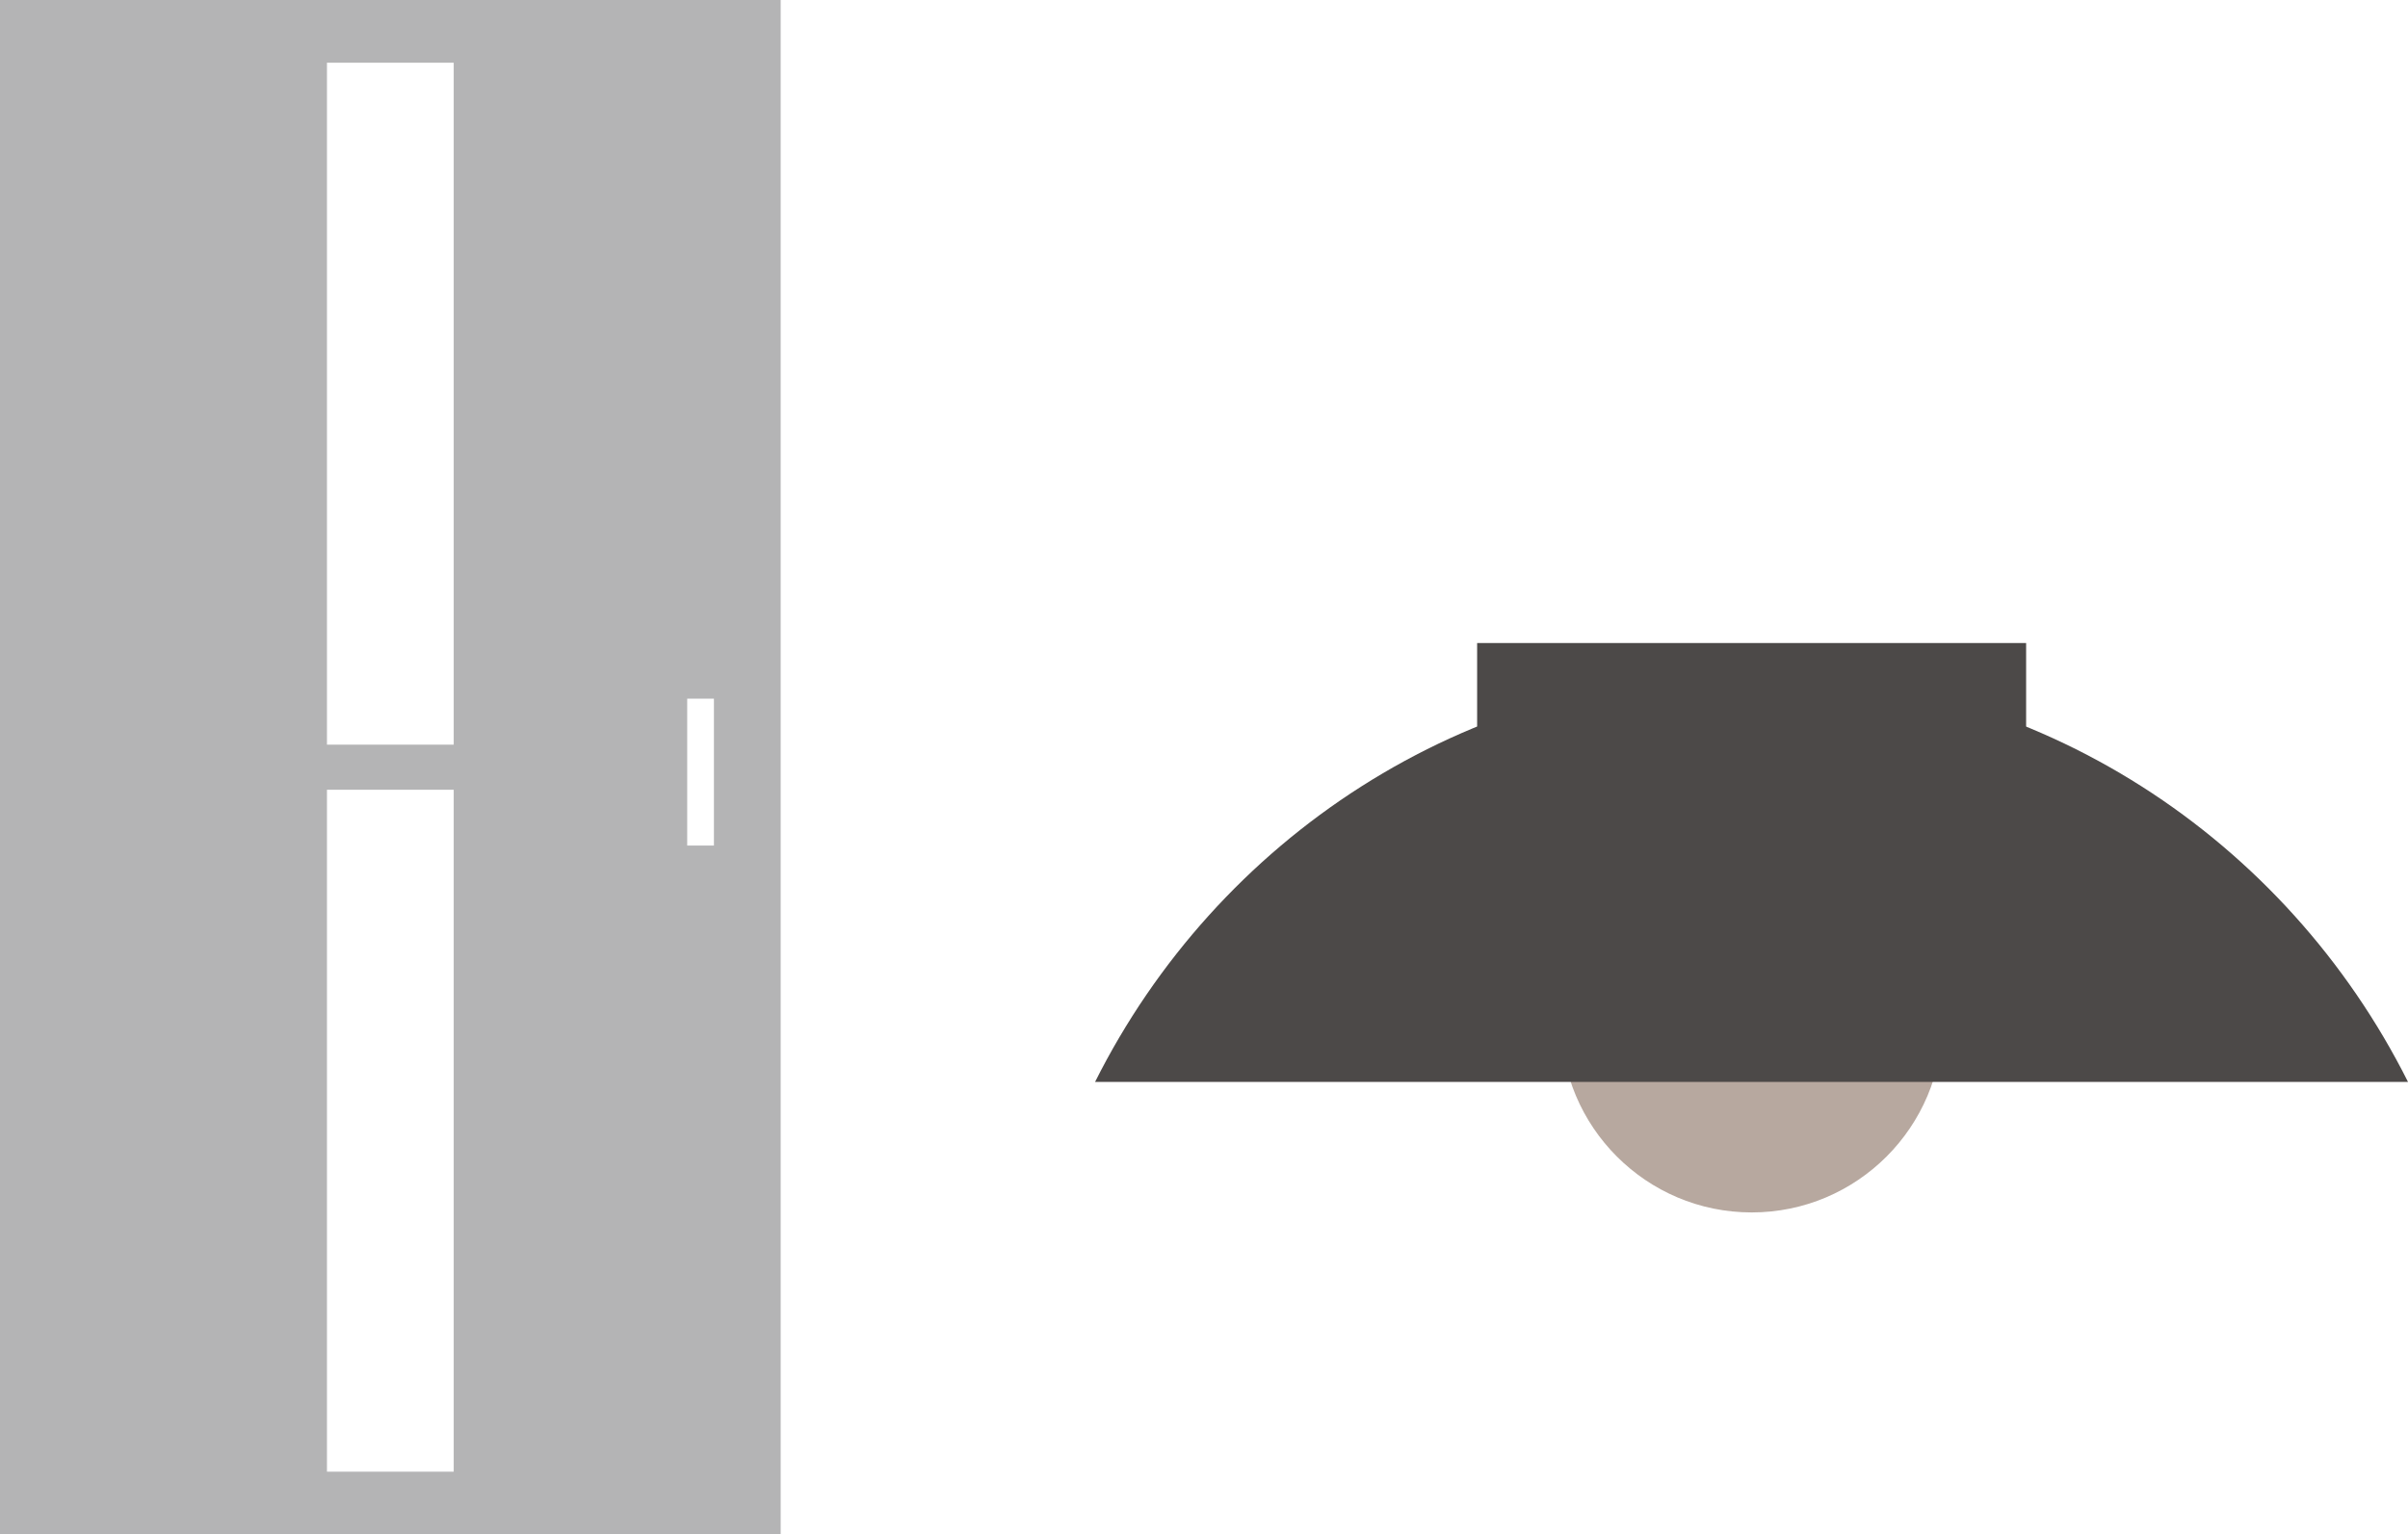
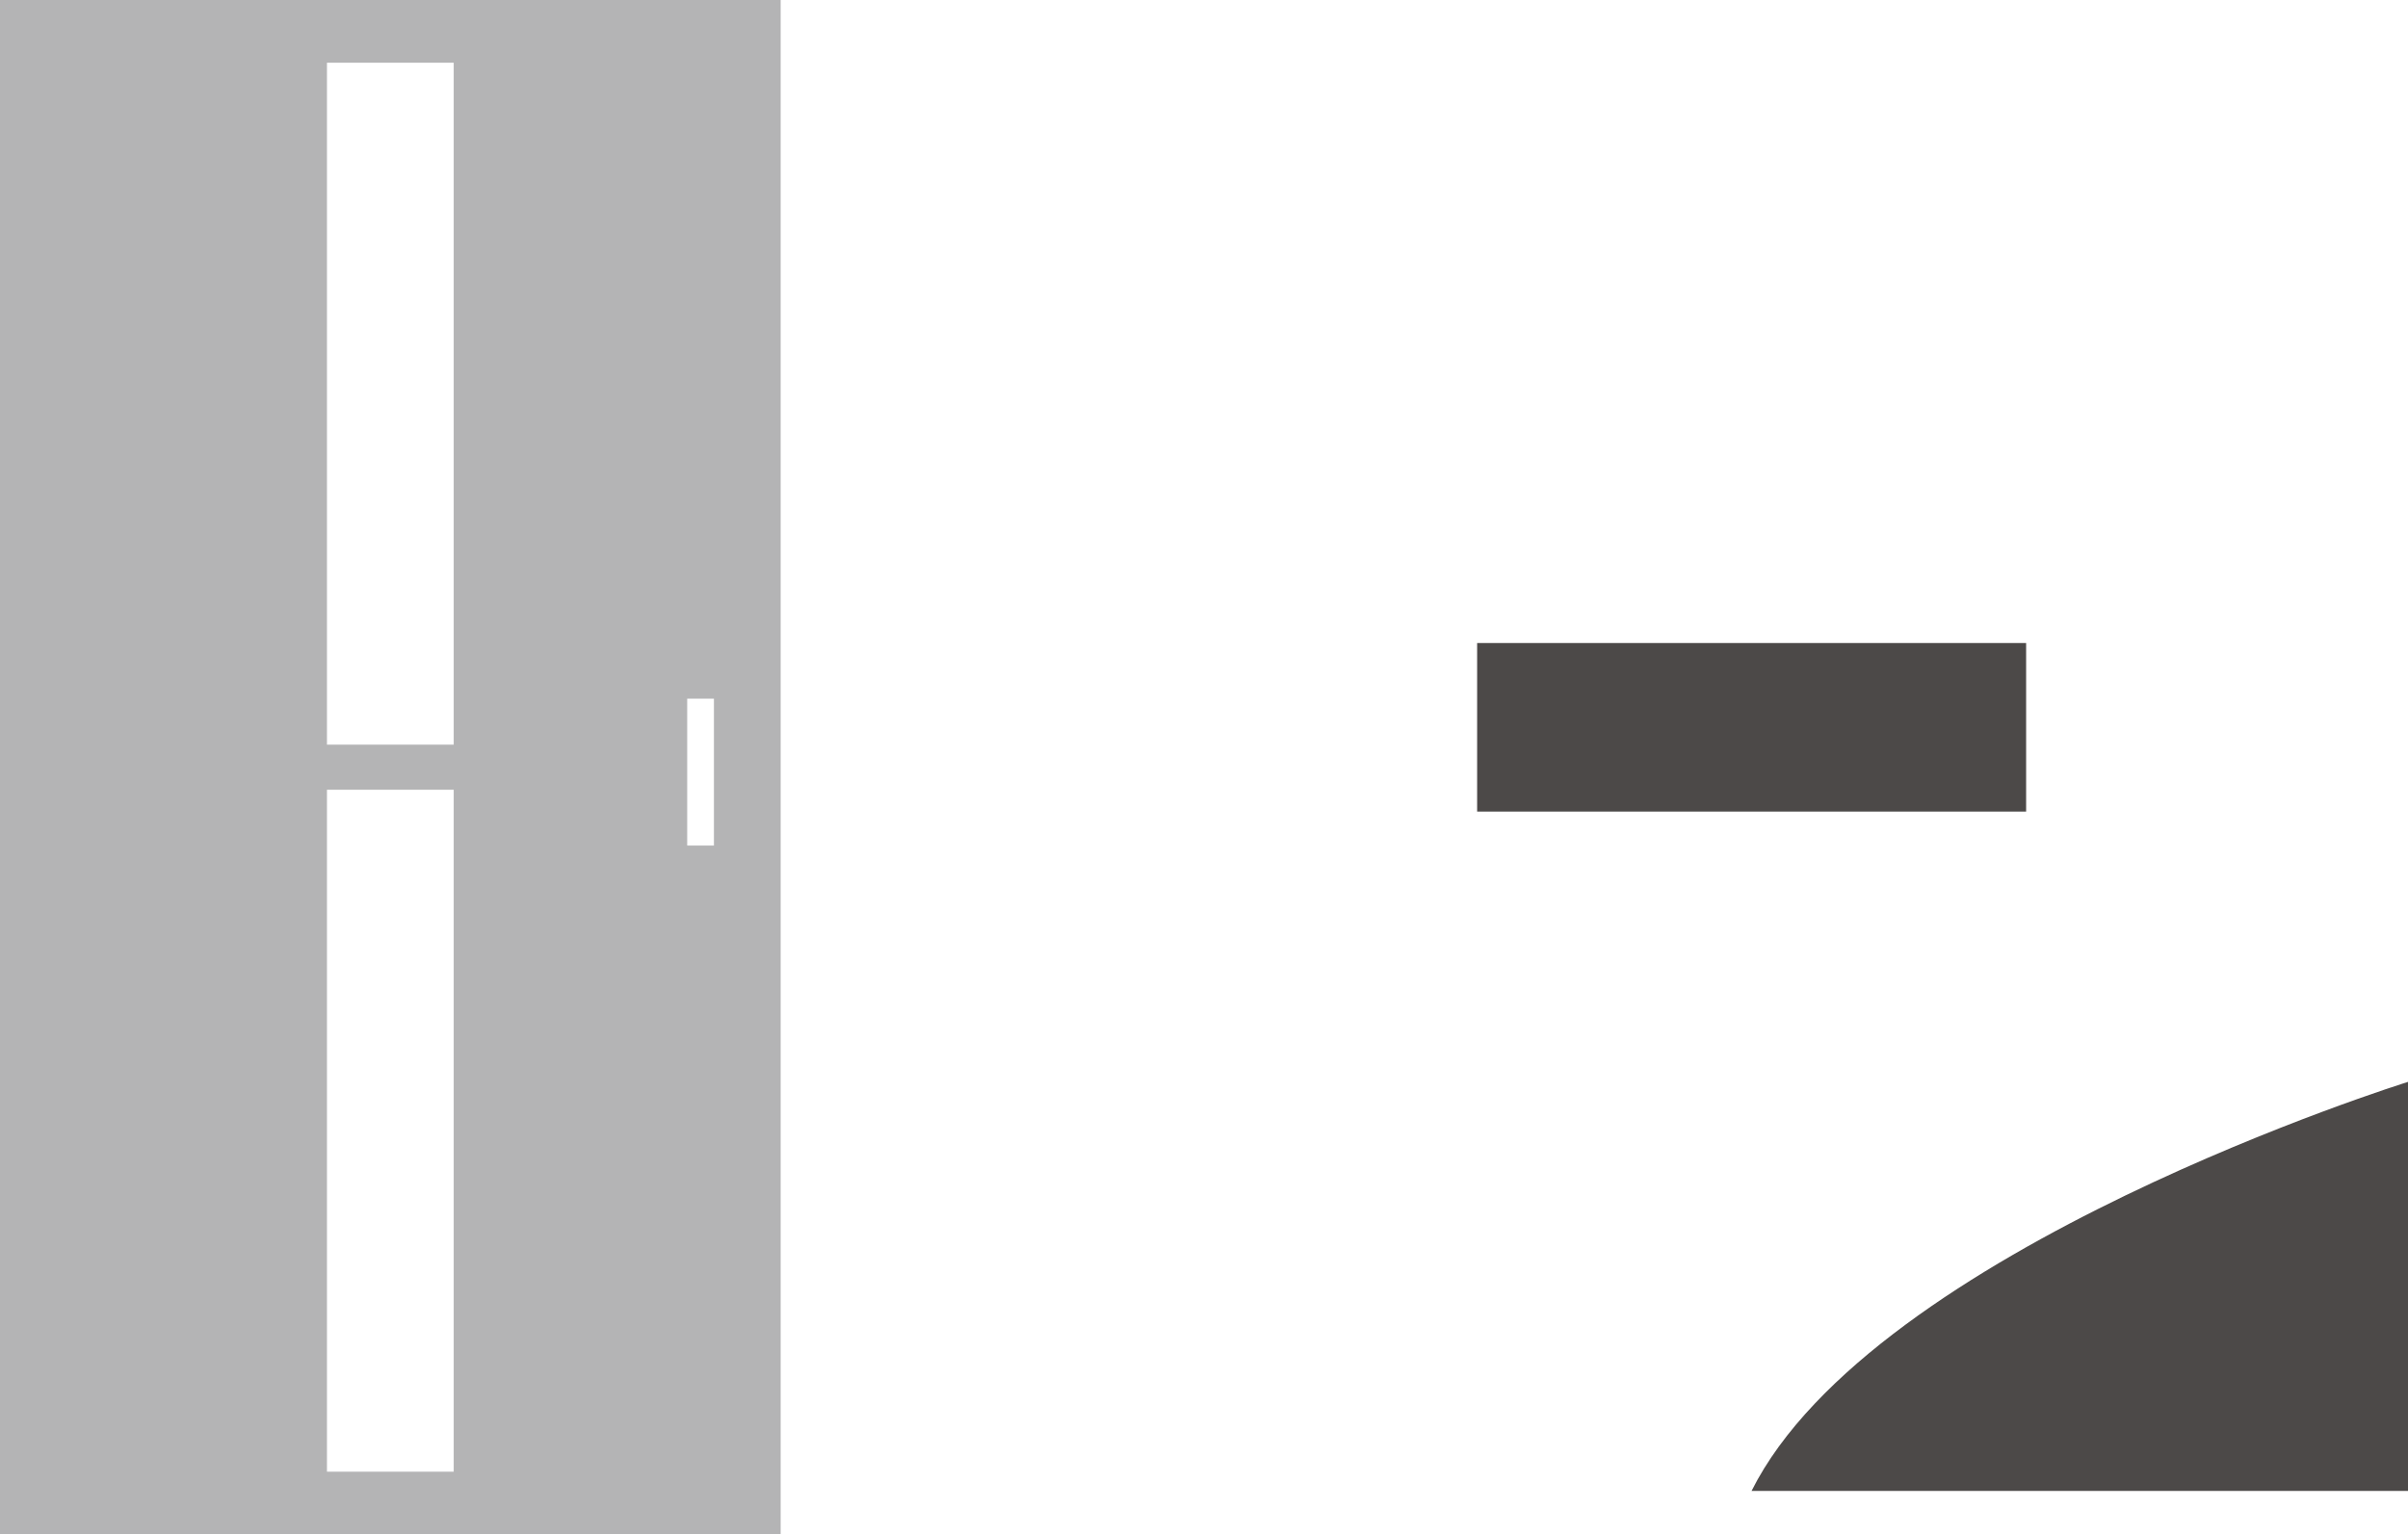
<svg xmlns="http://www.w3.org/2000/svg" id="_レイヤー_2" viewBox="0 0 132.42 84.4">
  <defs>
    <style>.cls-1{fill:#4c4948;}.cls-2{fill:#b7a89f;}.cls-3{fill:#b4b4b5;}</style>
  </defs>
  <g id="_制作">
    <path class="cls-3" d="M0,0v84.4h42.93V0H0ZM24.95,80.95h-6.97v-37.51h6.97v37.51ZM24.95,40.96h-6.97V3.45h6.97v37.51ZM39.26,46.51h-1.47v-8.08h1.47v8.08Z" />
-     <path class="cls-2" d="M106.82,56.19c0,5.8-4.7,10.5-10.49,10.5s-10.49-4.7-10.49-10.5,4.7-10.49,10.49-10.49,10.49,4.7,10.49,10.49Z" />
-     <path class="cls-1" d="M132.42,59.51c-6.69-13.34-20.33-22.5-36.1-22.5s-29.41,9.16-36.1,22.5h72.2Z" />
+     <path class="cls-1" d="M132.42,59.51s-29.41,9.16-36.1,22.5h72.2Z" />
    <rect class="cls-1" x="81.23" y="35.37" width="30.19" height="9.27" />
  </g>
</svg>